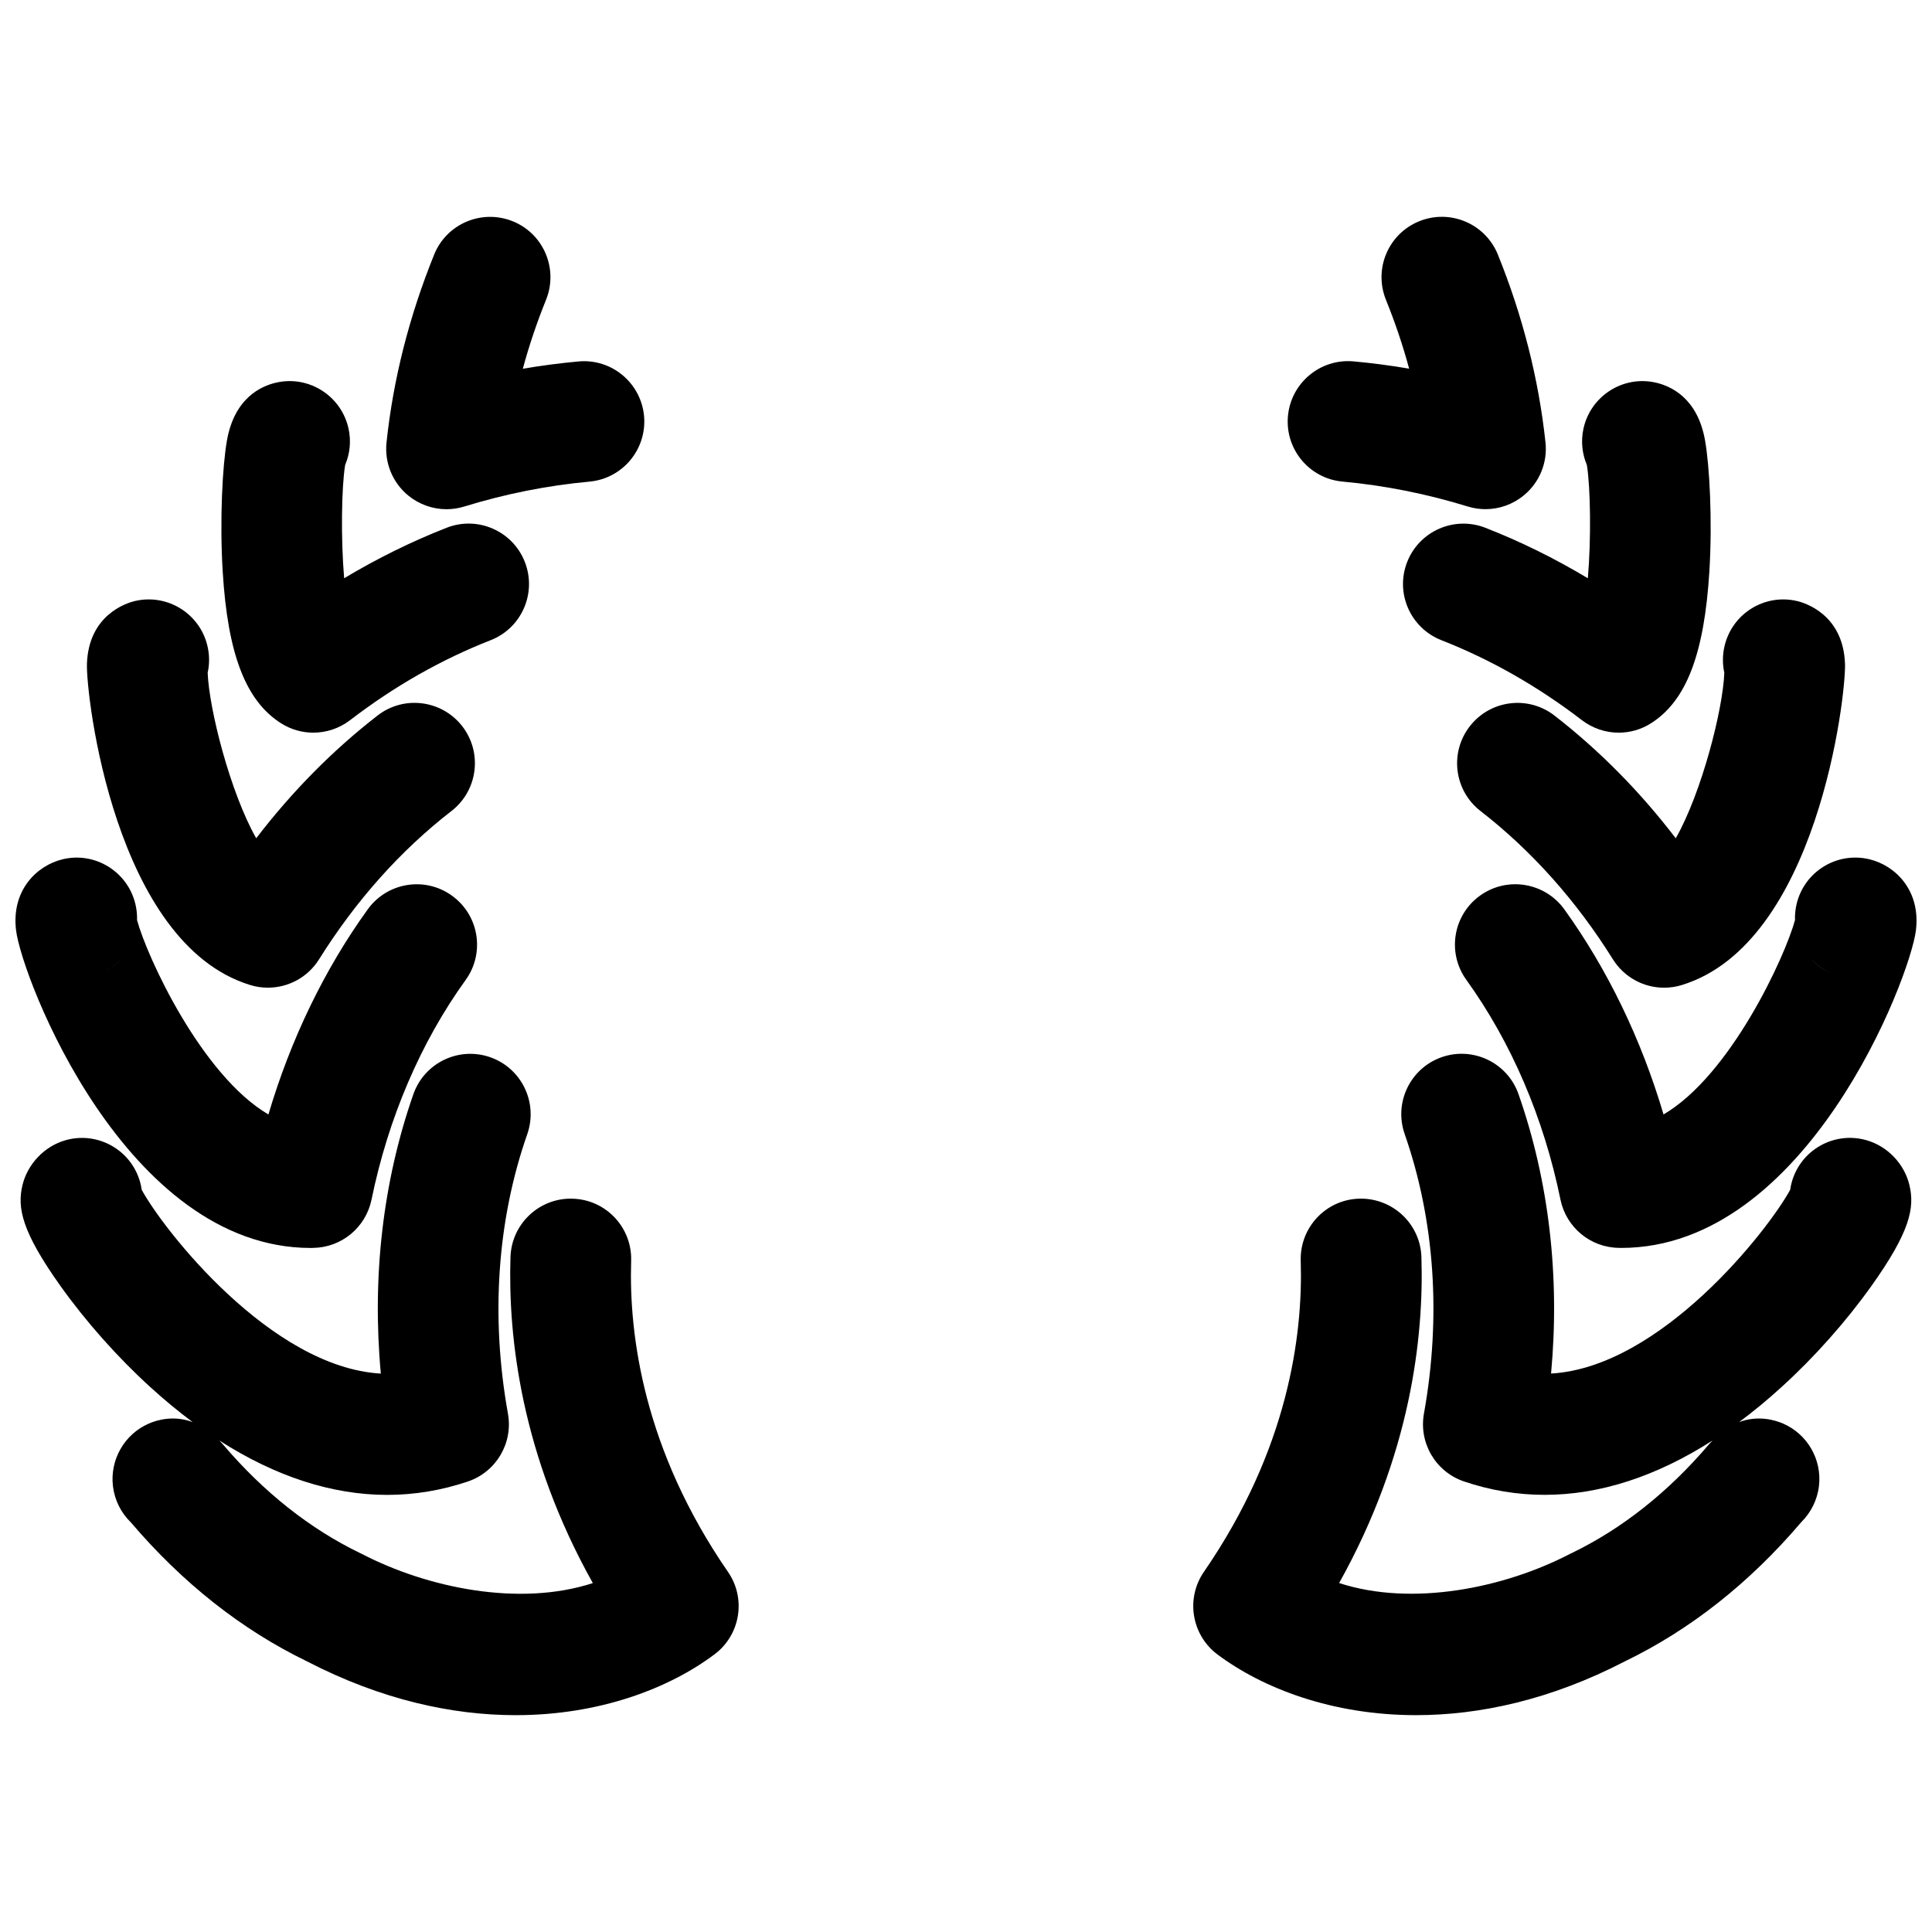
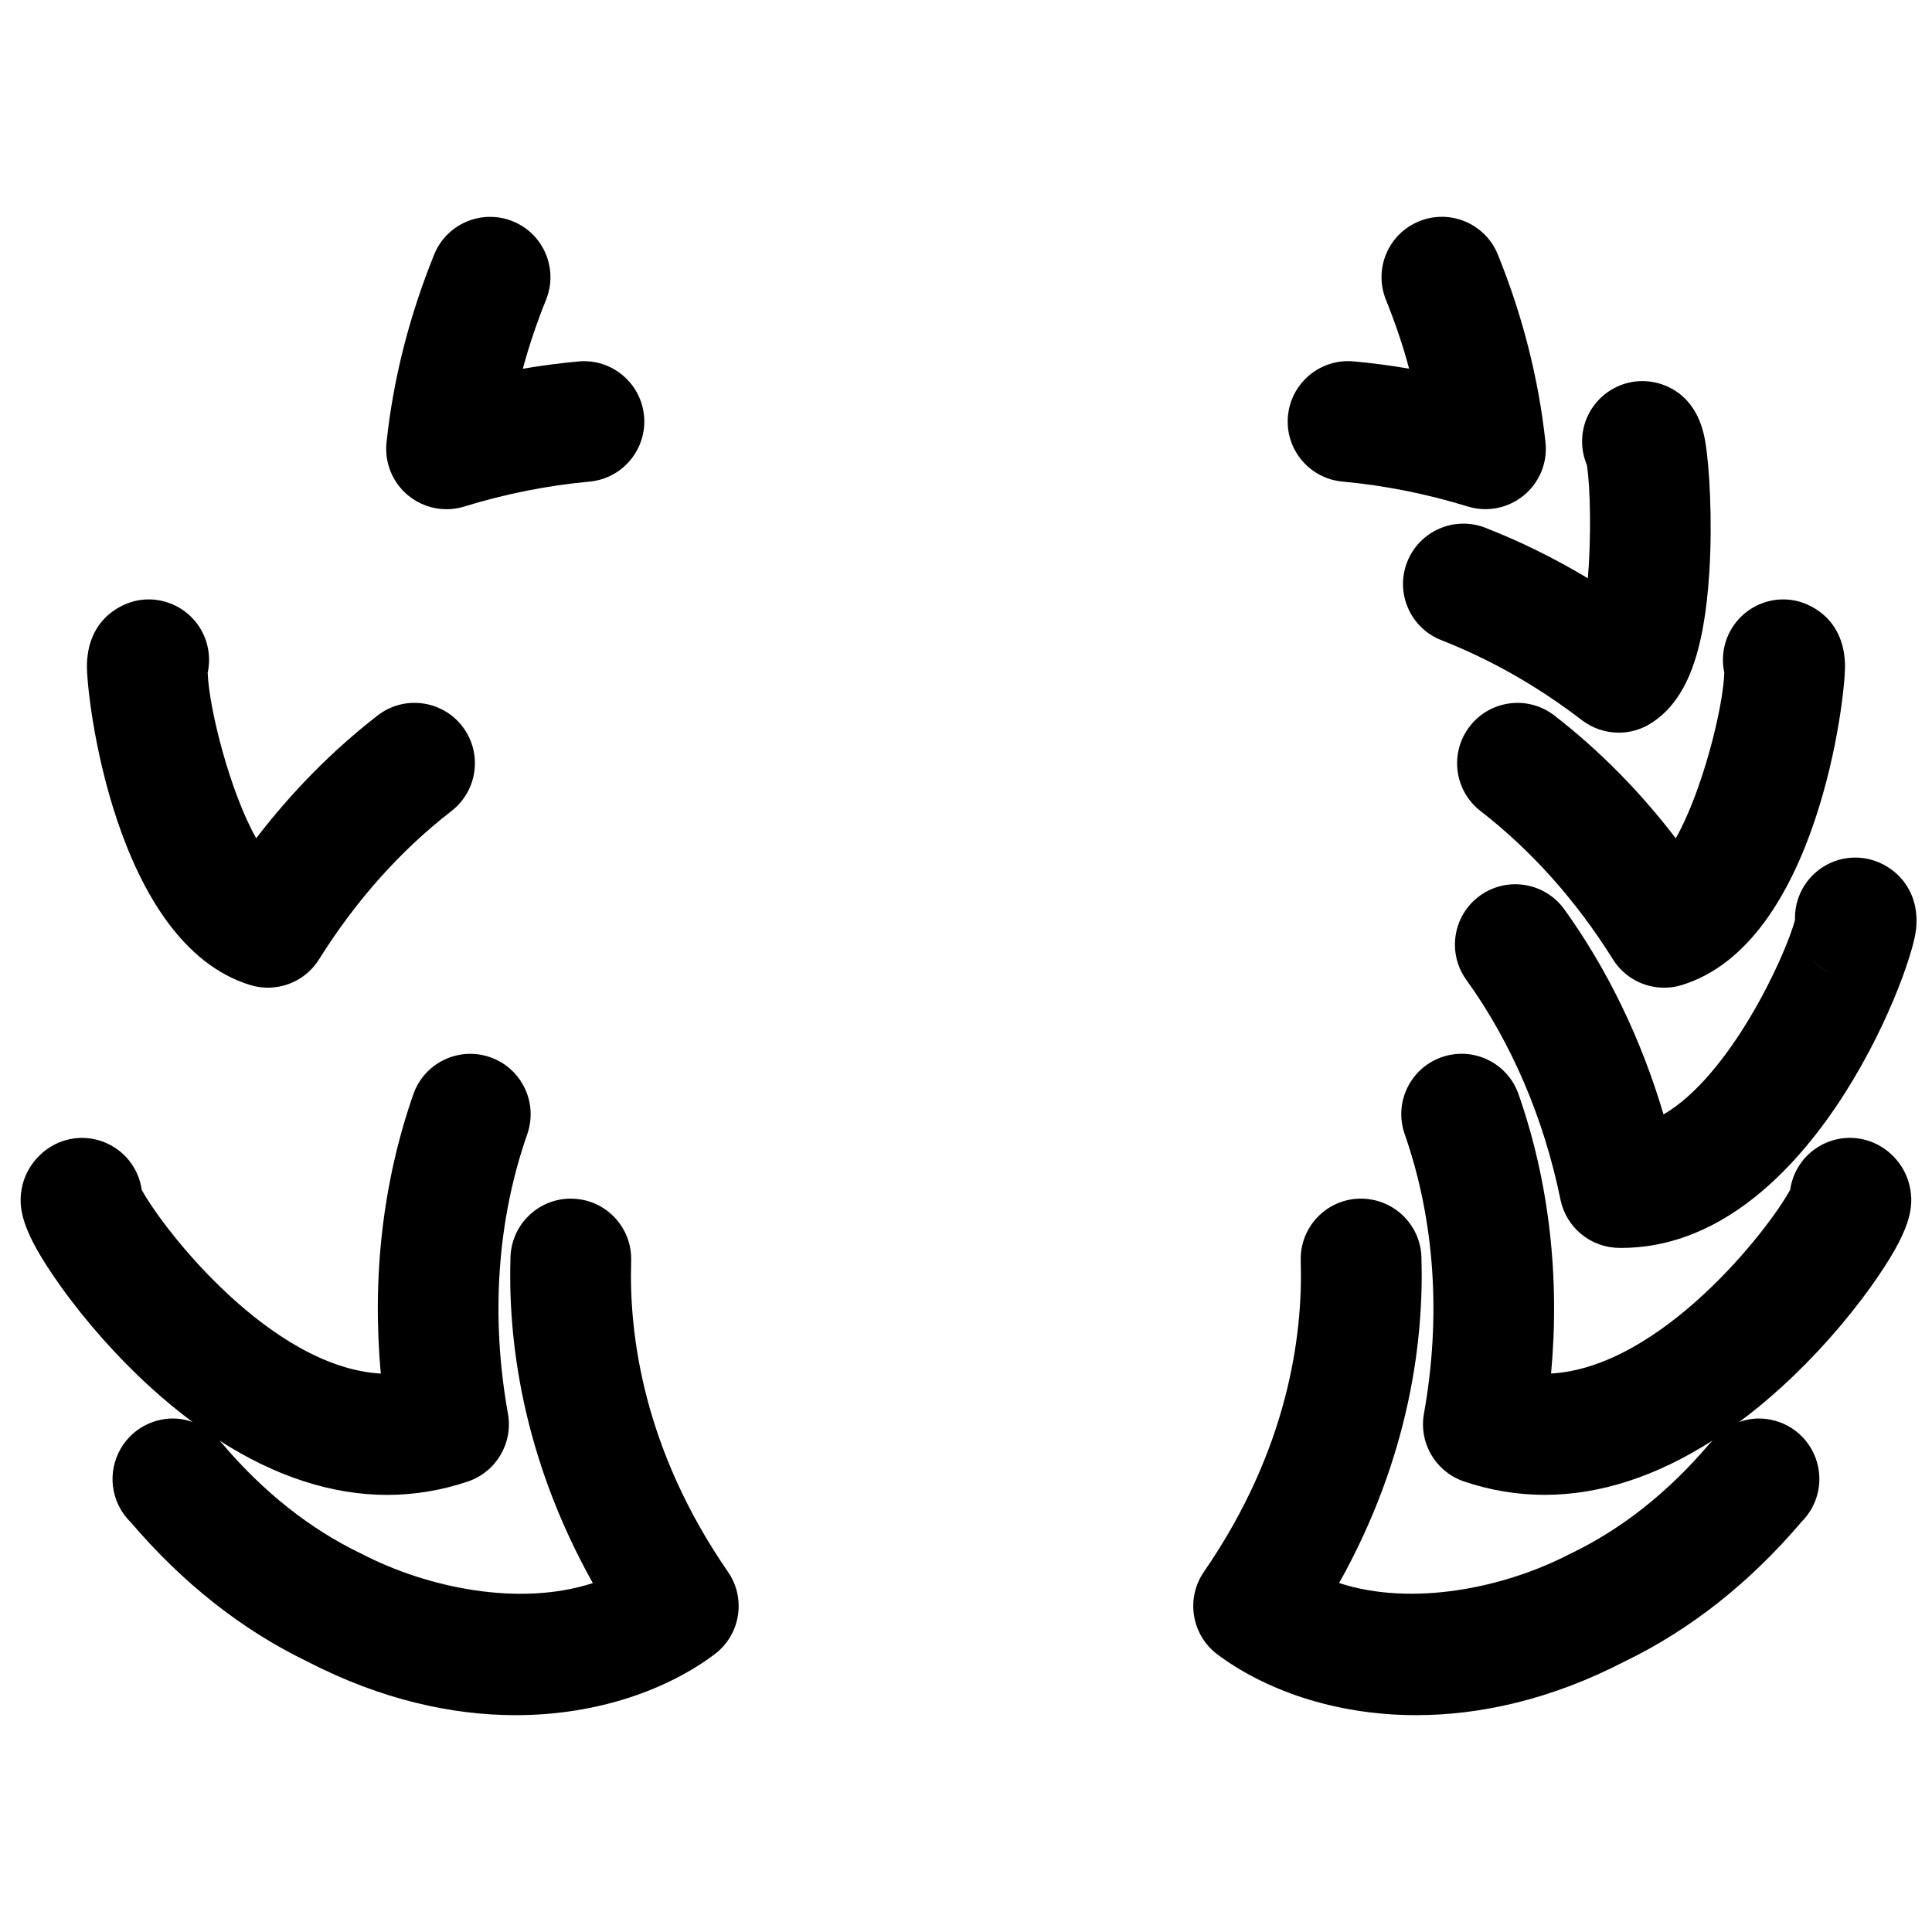
<svg xmlns="http://www.w3.org/2000/svg" width="800px" height="800px" version="1.1" viewBox="144 144 512 512">
  <defs>
    <clipPath id="b">
      <path d="m148.09 371h122.91v104h-122.91z" />
    </clipPath>
    <clipPath id="a">
      <path d="m529 371h122.9v104h-122.9z" />
    </clipPath>
  </defs>
  <path d="m183.39 521.28c-6.445 2.828-10.297 9.594-9.457 16.594 0.465 3.766 2.176 7.051 4.68 9.508l0.086 0.086c13.668 16.039 29.367 28.445 46.66 36.812 19.789 10.246 38.594 14.258 55.309 14.258 22.211 0 40.684-7.109 52.684-16.117 6.867-5.152 8.453-14.801 3.562-21.867-22.316-32.367-26.266-62.691-25.652-82.41 0.273-8.832-6.656-16.223-15.496-16.477-0.168 0-0.344-0.016-0.508-0.016-8.594 0-15.695 6.832-15.977 15.496-0.668 21.359 2.898 52.562 21.824 86.387-19.445 6.348-43.859 1.281-61.207-7.727-0.156-0.078-0.281-0.156-0.43-0.203-13.352-6.453-25.617-16.172-36.414-28.855-0.316-0.359-0.625-0.668-0.914-0.992 14.863 9.535 29.859 14.406 44.477 14.406 7.242 0 14.406-1.195 21.414-3.562 7.496-2.562 11.984-10.203 10.578-17.988-4.609-25.66-2.852-51.27 5.129-74.062 2.898-8.34-1.484-17.453-9.824-20.375-8.348-2.914-17.461 1.484-20.375 9.832-8.066 23.082-10.984 48.391-8.613 74.008-29.184-1.652-57.609-38.109-63.375-48.715-0.086-0.668-0.227-1.336-0.414-2.012-2.352-8.508-11.168-13.512-19.684-11.141-5.609 1.555-10.133 6.269-11.5 11.941-1.422 5.969-0.219 12.254 10.078 26.715 6.715 9.422 15.152 18.918 23.781 26.77 3.731 3.406 7.488 6.496 11.238 9.297-5.004-1.879-9.473-0.555-11.66 0.41z" />
  <g clip-path="url(#b)">
-     <path d="m160.63 371.71c-6.867 1.633-13.68 8.234-12.371 18.848 1.535 12.562 29.023 84.164 78.109 84.164 0.184 0 0.395-0.016 0.59-0.016 7.523-0.086 13.969-5.398 15.496-12.773 4.426-21.625 13.047-41.746 24.949-58.23 5.172-7.18 3.547-17.172-3.625-22.336-7.156-5.172-17.145-3.547-22.316 3.609-11.484 15.906-20.438 34.469-26.328 54.371-17.715-10.379-32.168-41.719-34.816-51.516 0.043-1.387-0.098-2.809-0.43-4.223-2.051-8.613-10.68-13.941-19.258-11.898zm15.629 26.207c-1.5 1.711-3.441 3.16-5.828 4.144 2.273-0.934 4.258-2.371 5.828-4.144z" />
-   </g>
+     </g>
  <path d="m198.97 315.17c-2.035-8.613-10.668-13.914-19.242-11.887-2.047 0.484-12.254 3.562-12.688 16.672-0.262 8.453 7.34 74.078 43.266 85.086 1.555 0.484 3.133 0.703 4.688 0.703 5.398 0 10.578-2.738 13.555-7.508 9.77-15.602 21.578-28.84 35.109-39.32 6.981-5.418 8.254-15.469 2.852-22.449-5.426-6.988-15.488-8.262-22.457-2.844-11.895 9.227-22.648 20.129-32.156 32.527-6.91-12.211-12.492-34.238-12.863-43.859 0.5-2.266 0.516-4.688-0.062-7.121z" />
-   <path d="m236.36 257.56c-1.914-8.629-10.445-14.098-19.066-12.184-4.066 0.895-11.168 4.074-13.152 15.363-1.176 6.609-1.957 21.023-1.125 34.699 1.324 21.887 6.094 34.281 15.434 40.219 2.625 1.676 5.609 2.504 8.578 2.504 3.461 0 6.891-1.125 9.746-3.309 11.676-8.965 24.215-16.102 37.25-21.191 8.234-3.231 12.273-12.492 9.07-20.719-3.203-8.227-12.5-12.301-20.719-9.086-9.305 3.644-18.391 8.129-27.172 13.387-0.902-10.641-0.695-24.09 0.262-30.023 1.262-2.965 1.633-6.309 0.895-9.66z" />
  <path d="m279.89 202.64c-8.191-3.301-17.523 0.633-20.832 8.824-6.586 16.27-10.852 33-12.625 49.785-0.57 5.336 1.57 10.621 5.723 14.047 2.906 2.379 6.496 3.652 10.168 3.652 1.59 0 3.168-0.238 4.707-0.711 10.902-3.363 22.078-5.582 33.176-6.602 8.805-0.801 15.266-8.594 14.477-17.383-0.824-8.789-8.605-15.285-17.391-14.461-4.918 0.449-9.84 1.098-14.738 1.93 1.652-6.129 3.703-12.211 6.137-18.234 3.332-8.195-0.617-17.535-8.801-20.848z" />
  <path d="m639.95 484.79c10.297-14.461 11.492-20.746 10.07-26.715-1.344-5.672-5.875-10.395-11.5-11.941-8.516-2.363-17.32 2.633-19.684 11.141-0.184 0.668-0.324 1.336-0.414 2.012-5.742 10.605-34.195 47.055-63.375 48.715 2.379-25.617-0.535-50.93-8.613-74.008-2.914-8.348-12.027-12.746-20.375-9.832-8.332 2.922-12.723 12.035-9.805 20.375 7.961 22.789 9.719 48.398 5.109 74.062-1.406 7.789 3.09 15.426 10.578 17.988 7.016 2.379 14.18 3.562 21.414 3.562 14.637 0 29.613-4.871 44.492-14.406-0.309 0.324-0.613 0.633-0.93 0.992-10.809 12.703-23.07 22.406-36.414 28.855-0.148 0.051-0.281 0.133-0.43 0.203-17.328 9.008-41.746 14.074-61.191 7.727 18.91-33.824 22.484-65.027 21.809-86.387-0.281-8.824-7.664-15.715-16.488-15.477-8.84 0.254-15.766 7.648-15.496 16.477 0.613 19.719-3.336 50.043-25.652 82.41-4.871 7.074-3.301 16.715 3.562 21.887 12 8.988 30.473 16.117 52.703 16.102 16.688 0 35.52-4.012 55.293-14.258 17.305-8.367 32.992-20.754 46.66-36.793l0.086-0.105c2.512-2.477 4.242-5.805 4.688-9.578 0.816-7.004-3.047-13.723-9.5-16.539-2.176-0.938-6.629-2.266-11.66-0.395 3.773-2.793 7.523-5.891 11.273-9.316 8.637-7.832 17.074-17.332 23.789-26.758z" />
  <g clip-path="url(#a)">
    <path d="m620.11 383.6c-0.324 1.414-0.473 2.836-0.414 4.223-2.668 9.797-17.109 41.148-34.844 51.516-5.883-19.91-14.836-38.461-26.301-54.371-5.188-7.156-15.18-8.777-22.344-3.609-7.156 5.164-8.789 15.152-3.598 22.336 11.887 16.488 20.527 36.609 24.934 58.23 1.527 7.375 7.961 12.688 15.496 12.773 0.191 0 0.387 0.016 0.59 0.016 49.094-0.016 76.582-71.613 78.109-84.164 1.301-10.621-5.504-17.227-12.371-18.848-8.609-2.039-17.219 3.289-19.258 11.898zm9.457 18.457c-2.387-0.973-4.328-2.422-5.828-4.144 1.578 1.773 3.555 3.211 5.828 4.144z" />
  </g>
  <path d="m601.03 315.17c-0.578 2.422-0.562 4.856-0.07 7.129-0.352 9.621-5.945 31.648-12.863 43.859-9.48-12.395-20.254-23.301-32.148-32.527-6.981-5.418-17.023-4.144-22.441 2.844-5.418 6.981-4.152 17.023 2.836 22.449 13.527 10.492 25.355 23.723 35.098 39.312 2.992 4.777 8.164 7.516 13.562 7.516 1.57 0 3.133-0.219 4.688-0.703 35.914-11.008 43.527-76.633 43.254-85.086-0.43-13.105-10.633-16.199-12.676-16.672-8.59-2.043-17.199 3.285-19.238 11.879z" />
  <path d="m537.62 283.86c-8.219-3.195-17.488 0.859-20.711 9.086-3.215 8.234 0.859 17.488 9.086 20.719 13.02 5.094 25.555 12.23 37.23 21.191 2.871 2.188 6.305 3.309 9.746 3.309 2.984 0 5.953-0.824 8.578-2.504 9.352-5.934 14.098-18.332 15.453-40.219 0.836-13.68 0.035-28.094-1.141-34.703-1.984-11.289-9.094-14.469-13.16-15.363-8.605-1.914-17.145 3.547-19.059 12.184-0.738 3.363-0.352 6.727 0.895 9.664 0.957 5.934 1.168 19.383 0.262 30.023-8.762-5.258-17.848-9.746-27.18-13.387z" />
  <path d="m485.32 254.24c-0.816 8.789 5.664 16.594 14.461 17.383 11.113 1.02 22.273 3.238 33.184 6.602 1.547 0.473 3.125 0.711 4.695 0.711 3.668 0 7.277-1.273 10.176-3.668 4.152-3.406 6.312-8.684 5.734-14.027-1.801-16.785-6.039-33.52-12.625-49.785-3.32-8.191-12.652-12.141-20.84-8.824-8.184 3.309-12.133 12.633-8.812 20.832 2.434 6.031 4.496 12.105 6.137 18.234-4.898-0.836-9.824-1.484-14.738-1.93-8.77-0.793-16.566 5.684-17.371 14.473z" />
</svg>